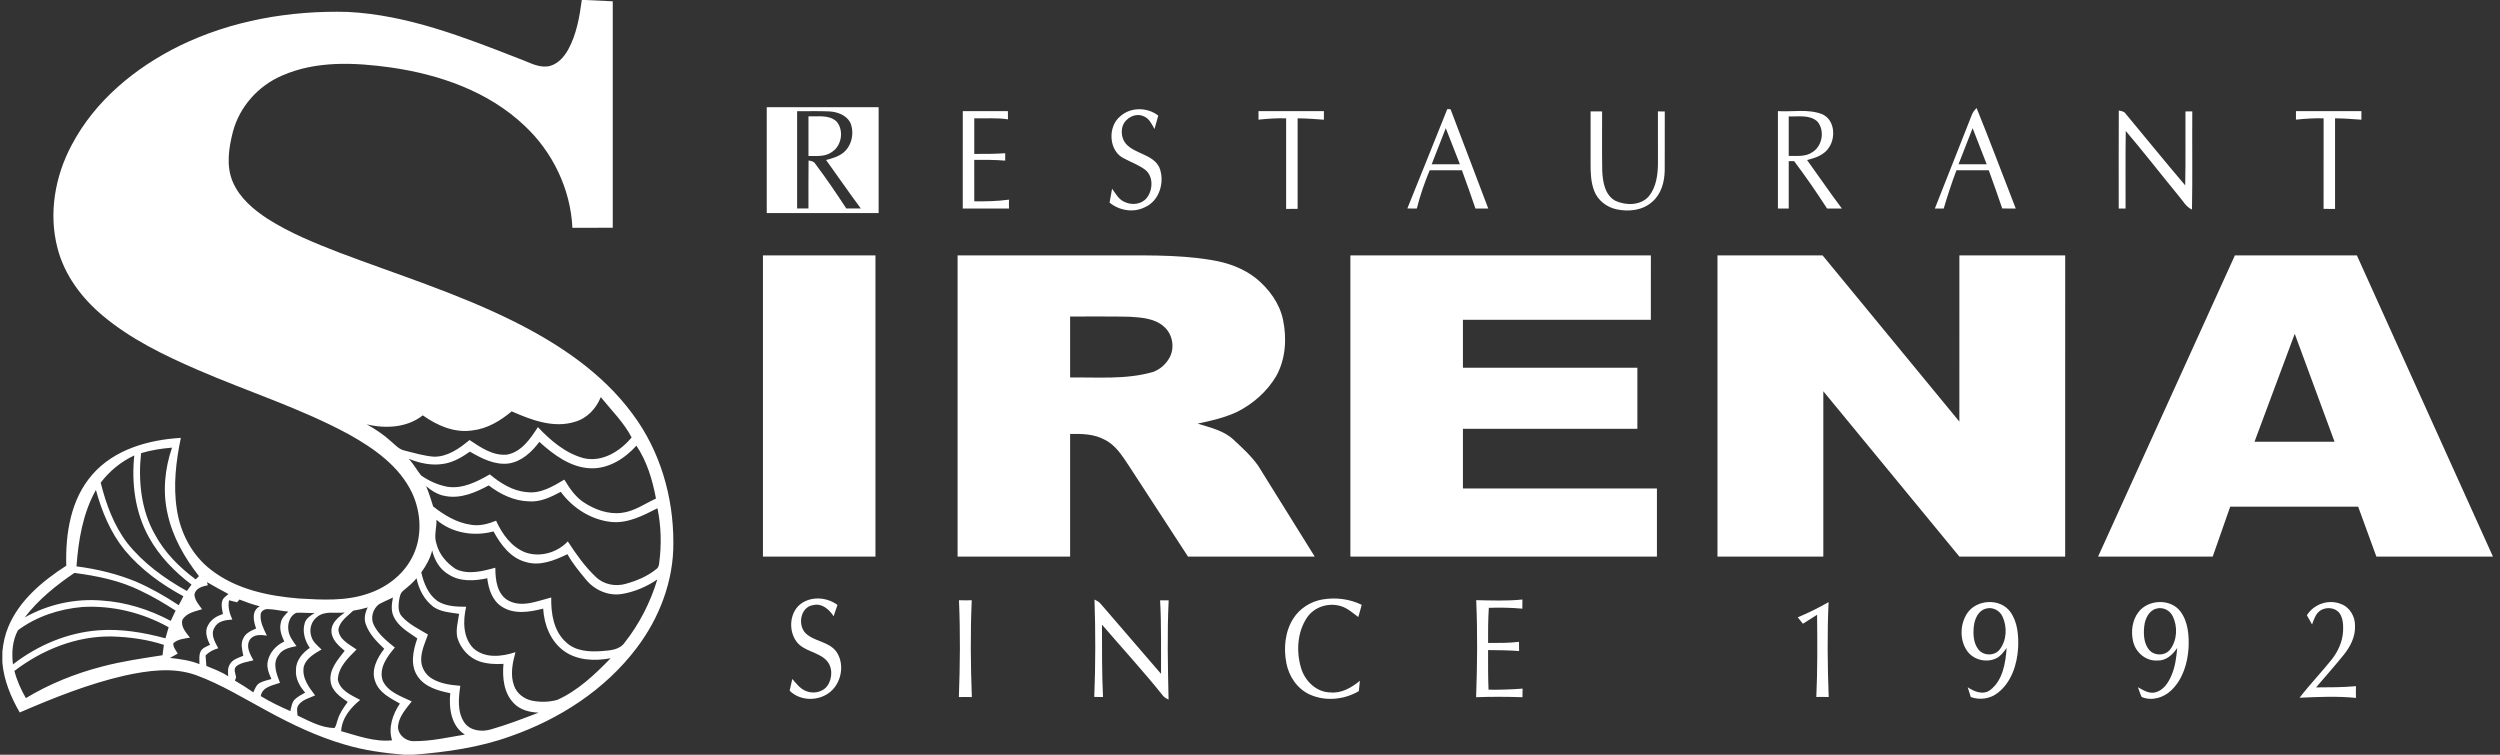
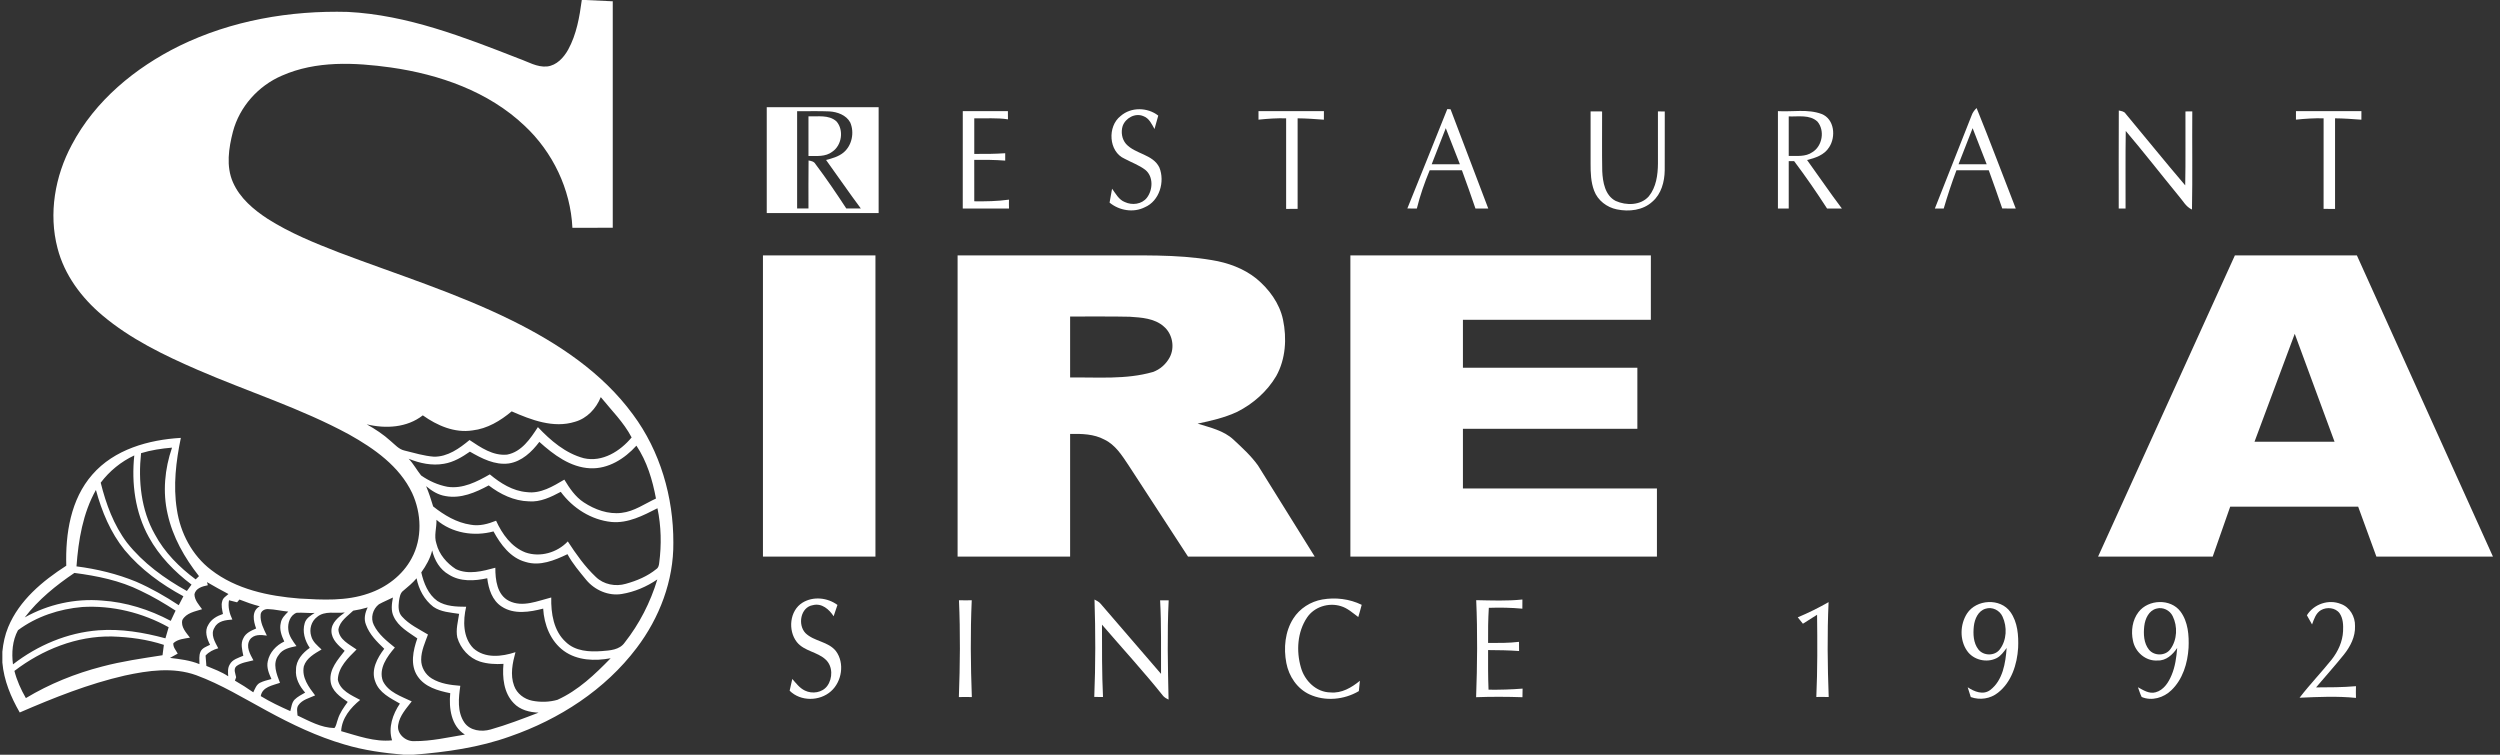
<svg xmlns="http://www.w3.org/2000/svg" width="106" height="32" viewBox="0 0 106 32" fill="none">
  <rect x="0" y="0" width="106" height="32" fill="#333333" stroke="none" />
  <g clip-path="url(#clip0_748_701)">
    <path d="M24.668 0H24.808C25.199 0.021 25.59 0.039 25.981 0.055C25.981 3.255 25.981 6.456 25.981 9.657C25.411 9.657 24.841 9.657 24.27 9.658C24.193 8.021 23.436 6.448 22.246 5.335C20.711 3.876 18.63 3.155 16.572 2.861C15.037 2.648 13.402 2.567 11.952 3.208C10.952 3.637 10.157 4.523 9.876 5.584C9.698 6.278 9.579 7.05 9.876 7.727C10.17 8.401 10.752 8.889 11.352 9.281C12.295 9.88 13.335 10.302 14.371 10.704C16.831 11.637 19.352 12.422 21.714 13.592C23.658 14.555 25.537 15.797 26.837 17.574C27.992 19.127 28.556 21.075 28.55 23.006C28.566 24.619 27.962 26.197 26.997 27.47C25.657 29.247 23.714 30.498 21.635 31.221C20.318 31.696 18.926 31.889 17.538 32H17.11C16.267 31.927 15.421 31.812 14.608 31.567C13.456 31.232 12.368 30.712 11.317 30.139C10.333 29.608 9.374 29.017 8.321 28.629C7.346 28.276 6.282 28.429 5.293 28.643C3.755 28.995 2.283 29.584 0.837 30.209C0.461 29.558 0.165 28.847 0.1 28.091V27.633C0.134 27.276 0.21 26.921 0.347 26.59C0.819 25.451 1.802 24.635 2.81 23.986C2.771 22.634 2.995 21.17 3.915 20.122C4.846 19.051 6.302 18.646 7.668 18.566C7.462 19.559 7.338 20.589 7.499 21.599C7.645 22.595 8.146 23.55 8.95 24.163C10.014 24.989 11.382 25.274 12.694 25.378C13.67 25.434 14.68 25.492 15.618 25.165C16.378 24.91 17.069 24.394 17.451 23.677C17.915 22.83 17.873 21.766 17.474 20.902C16.935 19.766 15.863 19.016 14.8 18.421C12.749 17.308 10.514 16.607 8.379 15.681C6.955 15.063 5.533 14.377 4.337 13.368C3.457 12.627 2.731 11.657 2.44 10.527C2.053 9.057 2.331 7.468 3.043 6.142C4.03 4.268 5.734 2.869 7.605 1.946C9.814 0.866 12.302 0.439 14.746 0.505C17.273 0.634 19.661 1.57 21.994 2.481C22.387 2.617 22.769 2.86 23.199 2.818C23.602 2.772 23.901 2.444 24.09 2.105C24.444 1.46 24.572 0.722 24.668 0ZM25.473 16.838C25.277 17.325 24.889 17.741 24.377 17.884C23.468 18.169 22.526 17.805 21.695 17.442C21.219 17.841 20.662 18.178 20.034 18.249C19.275 18.368 18.535 18.043 17.927 17.611C17.257 18.137 16.349 18.185 15.549 17.991C15.91 18.194 16.259 18.421 16.565 18.701C16.747 18.852 16.911 19.052 17.153 19.104C17.566 19.205 17.977 19.332 18.402 19.364C18.983 19.37 19.48 19.013 19.908 18.657C20.382 18.973 20.902 19.334 21.5 19.276C22.113 19.162 22.489 18.6 22.807 18.11C23.347 18.682 23.98 19.223 24.753 19.428C25.539 19.608 26.295 19.134 26.781 18.547C26.446 17.906 25.923 17.395 25.473 16.838ZM22.868 18.736C22.547 19.163 22.123 19.565 21.577 19.65C20.983 19.73 20.423 19.439 19.924 19.15C19.592 19.381 19.234 19.596 18.83 19.663C18.32 19.756 17.8 19.644 17.326 19.451C17.532 19.664 17.67 19.93 17.855 20.159C18.186 20.391 18.569 20.564 18.968 20.639C19.615 20.74 20.223 20.425 20.768 20.113C21.218 20.489 21.742 20.819 22.339 20.866C22.922 20.944 23.446 20.619 23.928 20.336C24.147 20.698 24.391 21.063 24.75 21.299C25.22 21.608 25.789 21.817 26.356 21.745C26.89 21.684 27.336 21.358 27.813 21.138C27.666 20.35 27.433 19.566 26.984 18.896C26.486 19.449 25.793 19.889 25.026 19.855C24.182 19.817 23.474 19.28 22.868 18.736ZM5.981 19.214C5.856 20.382 5.978 21.621 6.566 22.656C6.977 23.424 7.604 24.052 8.297 24.566C8.332 24.531 8.402 24.462 8.437 24.428C7.826 23.652 7.322 22.77 7.108 21.796C6.891 20.864 6.984 19.88 7.294 18.98C6.851 19.017 6.408 19.083 5.981 19.214ZM4.27 20.466C4.494 21.369 4.821 22.265 5.386 23.012C6.068 23.874 6.971 24.528 7.924 25.058C7.99 24.967 8.055 24.877 8.121 24.787C7.399 24.241 6.752 23.576 6.312 22.777C5.73 21.73 5.569 20.492 5.694 19.31C5.134 19.572 4.643 19.971 4.27 20.466ZM18.894 21.034C18.581 20.987 18.305 20.815 18.067 20.613C18.184 20.894 18.279 21.182 18.366 21.473C18.832 21.843 19.361 22.161 19.958 22.248C20.325 22.317 20.695 22.216 21.034 22.078C21.29 22.642 21.684 23.196 22.28 23.424C22.902 23.641 23.626 23.432 24.075 22.956C24.425 23.493 24.797 24.023 25.265 24.464C25.594 24.784 26.102 24.882 26.535 24.753C26.998 24.625 27.455 24.435 27.83 24.127C27.919 24.07 27.939 23.965 27.95 23.868C28.052 23.098 28.035 22.311 27.876 21.55C27.27 21.858 26.63 22.196 25.927 22.132C25.069 22.045 24.285 21.546 23.776 20.854C23.359 21.075 22.907 21.298 22.421 21.257C21.794 21.24 21.212 20.958 20.721 20.581C20.167 20.881 19.537 21.154 18.894 21.034ZM3.243 24.014C4.109 24.125 4.967 24.332 5.776 24.665C6.406 24.94 7.006 25.282 7.579 25.66C7.644 25.533 7.71 25.407 7.776 25.281C6.844 24.779 5.966 24.141 5.285 23.322C4.686 22.583 4.316 21.687 4.067 20.774C3.513 21.759 3.325 22.899 3.243 24.014ZM18.506 22.04C18.519 22.377 18.39 22.721 18.505 23.052C18.617 23.507 18.945 23.883 19.33 24.131C19.863 24.38 20.465 24.218 21.002 24.072C21.001 24.582 21.073 25.222 21.582 25.478C22.162 25.766 22.796 25.477 23.373 25.333C23.358 26.003 23.472 26.755 23.994 27.225C24.396 27.614 24.992 27.646 25.517 27.606C25.859 27.58 26.27 27.558 26.486 27.246C27.111 26.453 27.579 25.536 27.871 24.568C27.418 24.876 26.904 25.097 26.364 25.185C25.804 25.279 25.22 25.024 24.86 24.593C24.575 24.242 24.276 23.898 24.061 23.497C23.514 23.759 22.893 24.018 22.282 23.826C21.642 23.654 21.227 23.087 20.924 22.532C20.098 22.757 19.164 22.606 18.506 22.04ZM18.324 23.337C18.241 23.68 18.065 23.986 17.862 24.27C17.967 24.726 18.153 25.2 18.544 25.481C18.904 25.713 19.35 25.724 19.765 25.727C19.628 26.314 19.622 27.031 20.072 27.488C20.565 27.928 21.276 27.844 21.856 27.652C21.731 28.11 21.625 28.614 21.797 29.075C21.914 29.408 22.225 29.641 22.564 29.71C22.916 29.78 23.288 29.771 23.633 29.673C24.516 29.275 25.224 28.595 25.893 27.909C25.226 28.035 24.478 28.011 23.907 27.598C23.343 27.186 23.069 26.488 23.031 25.805C22.46 25.953 21.793 26.064 21.27 25.718C20.867 25.458 20.714 24.971 20.659 24.517C20.122 24.636 19.516 24.673 19.031 24.363C18.653 24.151 18.42 23.753 18.324 23.337ZM3.155 24.292C2.373 24.82 1.627 25.423 1.049 26.178C2.038 25.623 3.188 25.368 4.318 25.463C5.342 25.529 6.335 25.845 7.24 26.325C7.309 26.18 7.377 26.035 7.445 25.89C6.967 25.582 6.477 25.29 5.961 25.048C5.086 24.613 4.117 24.418 3.155 24.292ZM17.663 24.52C17.497 24.713 17.304 24.877 17.109 25.038C16.964 25.138 16.943 25.328 16.916 25.489C16.888 25.71 16.88 25.967 17.045 26.142C17.346 26.48 17.765 26.673 18.146 26.904C18.022 27.248 17.859 27.592 17.858 27.966C17.853 28.29 18.034 28.603 18.309 28.769C18.672 28.99 19.102 29.046 19.517 29.078C19.444 29.594 19.379 30.177 19.687 30.633C19.93 30.985 20.415 31.041 20.799 30.931C21.492 30.735 22.165 30.474 22.836 30.217C22.453 30.2 22.049 30.103 21.778 29.81C21.357 29.375 21.295 28.724 21.347 28.148C21.014 28.169 20.674 28.152 20.353 28.052C19.889 27.902 19.525 27.499 19.39 27.032C19.319 26.697 19.418 26.358 19.467 26.027C19.095 25.97 18.691 25.95 18.372 25.727C17.993 25.434 17.753 24.988 17.663 24.52ZM8.812 24.814C8.586 24.86 8.291 24.937 8.245 25.206C8.254 25.451 8.432 25.642 8.568 25.831C8.271 25.926 7.892 25.987 7.731 26.29C7.659 26.582 7.893 26.823 8.054 27.037C7.812 27.08 7.541 27.095 7.35 27.271C7.331 27.441 7.462 27.573 7.536 27.713C7.426 27.773 7.317 27.833 7.208 27.895C7.631 27.946 8.059 27.996 8.456 28.159C8.46 27.985 8.427 27.798 8.501 27.635C8.572 27.468 8.759 27.416 8.906 27.339C8.774 27.082 8.66 26.752 8.835 26.487C8.963 26.249 9.205 26.115 9.453 26.033C9.421 25.856 9.368 25.67 9.422 25.492C9.451 25.349 9.588 25.277 9.687 25.187C9.382 25.022 9.075 24.861 8.777 24.682C8.786 24.715 8.804 24.781 8.812 24.814ZM16.066 25.621C15.806 25.82 15.698 26.204 15.851 26.502C16.046 26.901 16.405 27.183 16.742 27.456C16.415 27.837 16.039 28.348 16.234 28.876C16.466 29.354 17.013 29.525 17.457 29.739C17.227 30.04 16.947 30.34 16.885 30.727C16.811 31.109 17.196 31.444 17.557 31.424C18.284 31.431 18.997 31.263 19.711 31.146C19.125 30.782 19.029 30.023 19.09 29.391C18.576 29.287 18.011 29.134 17.703 28.669C17.382 28.191 17.516 27.575 17.694 27.068C17.325 26.809 16.892 26.574 16.694 26.146C16.567 25.892 16.611 25.602 16.66 25.334C16.464 25.434 16.258 25.513 16.066 25.621ZM10.052 25.538C9.938 25.508 9.824 25.478 9.71 25.451C9.657 25.734 9.731 26.014 9.852 26.269C9.574 26.29 9.239 26.323 9.098 26.607C8.908 26.898 9.118 27.223 9.254 27.487C9.051 27.543 8.859 27.637 8.716 27.796C8.728 27.942 8.74 28.088 8.751 28.235C9.067 28.367 9.391 28.484 9.677 28.675C9.665 28.509 9.648 28.331 9.738 28.18C9.849 27.958 10.108 27.894 10.317 27.803C10.271 27.559 10.188 27.29 10.319 27.058C10.419 26.837 10.652 26.739 10.86 26.648C10.745 26.333 10.655 25.898 11.014 25.707C10.72 25.634 10.434 25.531 10.152 25.42C10.119 25.459 10.085 25.498 10.052 25.538ZM0.762 26.721C0.524 27.16 0.488 27.681 0.55 28.169C1.593 27.361 2.858 26.823 4.177 26.725C5.134 26.653 6.092 26.815 7.014 27.065C7.059 26.908 7.104 26.752 7.151 26.595C6.041 25.975 4.754 25.661 3.485 25.737C2.517 25.82 1.547 26.137 0.762 26.721ZM14.977 25.892C14.736 26.126 14.401 26.336 14.348 26.695C14.372 27.122 14.814 27.321 15.118 27.538C14.767 27.889 14.342 28.285 14.324 28.816C14.411 29.279 14.901 29.477 15.271 29.677C14.863 30.01 14.493 30.449 14.465 31.001C15.166 31.199 15.885 31.467 16.624 31.39C16.452 30.852 16.653 30.281 16.956 29.832C16.552 29.602 16.076 29.374 15.912 28.901C15.717 28.404 15.998 27.896 16.292 27.508C15.983 27.213 15.665 26.898 15.517 26.487C15.418 26.244 15.477 25.98 15.59 25.754C15.389 25.815 15.184 25.86 14.977 25.892ZM11.051 26.057C11.023 26.377 11.182 26.671 11.315 26.95C11.061 26.912 10.754 26.886 10.589 27.129C10.416 27.42 10.604 27.738 10.745 27.997C10.502 28.064 10.23 28.088 10.024 28.245C9.884 28.372 9.985 28.562 10.012 28.714C9.995 28.762 9.978 28.811 9.96 28.859C10.227 29.013 10.488 29.177 10.739 29.354C10.812 29.209 10.866 29.033 11.018 28.952C11.172 28.874 11.343 28.837 11.509 28.791C11.402 28.557 11.294 28.299 11.354 28.037C11.429 27.66 11.714 27.359 12.053 27.2C11.938 26.956 11.838 26.685 11.905 26.412C11.936 26.211 12.088 26.069 12.223 25.932C11.939 25.908 11.661 25.836 11.376 25.826C11.232 25.814 11.063 25.897 11.051 26.057ZM12.224 26.692C12.246 26.963 12.417 27.184 12.571 27.395C12.293 27.453 11.974 27.514 11.812 27.779C11.539 28.126 11.731 28.59 11.871 28.952C11.561 29.063 11.121 29.12 11.056 29.515C11.456 29.761 11.881 29.96 12.309 30.151C12.355 29.986 12.367 29.796 12.49 29.665C12.618 29.536 12.784 29.457 12.939 29.366C12.702 29.098 12.513 28.758 12.551 28.388C12.55 27.996 12.831 27.681 13.134 27.47C12.926 27.166 12.81 26.779 12.921 26.416C12.98 26.21 13.175 26.098 13.34 25.989C13.085 26.003 12.829 25.965 12.574 25.982C12.299 26.086 12.193 26.418 12.224 26.692ZM13.442 26.161C13.199 26.343 13.103 26.681 13.195 26.969C13.256 27.213 13.46 27.374 13.634 27.538C13.339 27.713 12.993 27.899 12.883 28.249C12.785 28.724 13.091 29.133 13.361 29.485C13.115 29.6 12.813 29.664 12.651 29.902C12.561 30.03 12.609 30.193 12.615 30.338C13.111 30.572 13.617 30.859 14.179 30.869C14.264 30.769 14.273 30.629 14.321 30.51C14.402 30.232 14.576 29.994 14.743 29.762C14.43 29.548 14.06 29.298 14.017 28.885C13.953 28.374 14.326 27.969 14.614 27.595C14.36 27.378 14.059 27.126 14.053 26.76C14.045 26.399 14.359 26.16 14.619 25.968C14.229 26.019 13.77 25.88 13.442 26.161ZM0.611 28.447C0.715 28.853 0.888 29.237 1.097 29.599C2.099 28.996 3.193 28.555 4.323 28.263C5.167 28.038 6.031 27.916 6.891 27.782C6.909 27.635 6.928 27.488 6.948 27.342C6.24 27.11 5.492 27.009 4.748 26.987C3.25 26.958 1.793 27.545 0.611 28.447Z" fill="white" />
    <path d="M32.51 4.546C34.091 4.546 35.672 4.546 37.254 4.546C37.254 6.041 37.254 7.537 37.254 9.033C35.672 9.033 34.091 9.033 32.51 9.033C32.51 7.537 32.51 6.041 32.51 4.546ZM33.798 4.715C33.798 6.089 33.798 7.464 33.798 8.838C33.957 8.838 34.118 8.838 34.279 8.838C34.281 8.16 34.273 7.482 34.283 6.804C34.395 6.824 34.516 6.846 34.576 6.956C35.035 7.566 35.464 8.199 35.882 8.838C36.088 8.838 36.294 8.838 36.5 8.84C35.995 8.164 35.52 7.467 35.025 6.783C35.281 6.716 35.547 6.644 35.758 6.473C36.123 6.175 36.235 5.623 36.051 5.195C35.881 4.875 35.498 4.742 35.158 4.723C34.704 4.703 34.251 4.72 33.798 4.715Z" fill="white" />
    <path d="M61.365 4.625C61.399 4.627 61.469 4.631 61.504 4.633C62.036 6.036 62.569 7.438 63.102 8.841C62.92 8.841 62.739 8.841 62.559 8.841C62.372 8.299 62.185 7.756 61.985 7.219C61.53 7.219 61.074 7.219 60.619 7.219C60.4 7.747 60.211 8.286 60.074 8.841C59.938 8.841 59.805 8.841 59.671 8.84C60.235 7.435 60.806 6.032 61.365 4.625ZM60.703 6.966C61.102 6.966 61.501 6.966 61.9 6.966C61.7 6.455 61.501 5.945 61.301 5.434C61.101 5.944 60.902 6.455 60.703 6.966Z" fill="white" />
    <path d="M47.514 4.919C47.955 4.531 48.655 4.545 49.11 4.902C49.055 5.091 49.003 5.28 48.951 5.47C48.833 5.261 48.723 5.011 48.48 4.925C48.135 4.775 47.721 5.003 47.6 5.345C47.522 5.6 47.567 5.898 47.743 6.102C48.139 6.538 48.882 6.536 49.157 7.101C49.401 7.702 49.163 8.523 48.54 8.787C48.059 9.031 47.457 8.929 47.046 8.591C47.085 8.395 47.118 8.199 47.152 8.002C47.307 8.21 47.436 8.469 47.693 8.567C48.003 8.713 48.416 8.664 48.632 8.38C48.886 8.043 48.908 7.483 48.561 7.202C48.296 6.999 47.975 6.888 47.683 6.73C47.001 6.431 46.947 5.357 47.514 4.919Z" fill="white" />
    <path d="M83.595 4.898C83.637 4.775 83.714 4.67 83.808 4.581C84.382 5.992 84.912 7.422 85.468 8.841C85.277 8.841 85.085 8.841 84.895 8.84C84.71 8.299 84.521 7.758 84.324 7.22C83.868 7.218 83.411 7.219 82.954 7.219C82.752 7.752 82.575 8.294 82.414 8.841C82.288 8.841 82.162 8.841 82.038 8.841C82.556 7.526 83.08 6.213 83.595 4.898ZM83.041 6.966C83.439 6.966 83.838 6.966 84.236 6.966C84.037 6.455 83.838 5.945 83.639 5.434C83.439 5.944 83.24 6.455 83.041 6.966Z" fill="white" />
    <path d="M40.821 8.841C40.822 7.464 40.821 6.088 40.822 4.712C41.459 4.712 42.097 4.712 42.735 4.712C42.736 4.828 42.737 4.943 42.738 5.06C42.265 4.987 41.785 5.028 41.309 5.018C41.308 5.52 41.308 6.023 41.309 6.526C41.746 6.531 42.184 6.526 42.621 6.497C42.621 6.601 42.621 6.706 42.621 6.81C42.184 6.775 41.746 6.774 41.308 6.779C41.309 7.364 41.308 7.949 41.309 8.535C41.8 8.541 42.293 8.533 42.781 8.465C42.777 8.591 42.778 8.716 42.782 8.842C42.129 8.839 41.475 8.841 40.821 8.841Z" fill="white" />
    <path d="M53.36 4.712C54.285 4.712 55.209 4.712 56.134 4.712C56.133 4.833 56.133 4.954 56.133 5.075C55.762 5.047 55.391 5.02 55.019 5.017C55.018 6.296 55.018 7.576 55.019 8.856C54.856 8.854 54.694 8.854 54.532 8.858C54.532 7.578 54.532 6.298 54.532 5.017C54.14 5.006 53.749 5.033 53.36 5.074C53.359 4.953 53.359 4.832 53.36 4.712Z" fill="white" />
    <path d="M67.441 4.723C67.603 4.727 67.766 4.728 67.929 4.725C67.932 5.57 67.919 6.416 67.935 7.261C67.958 7.722 68.052 8.285 68.503 8.519C68.949 8.721 69.564 8.716 69.909 8.325C70.222 7.94 70.293 7.419 70.297 6.937C70.297 6.199 70.298 5.462 70.296 4.724C70.392 4.725 70.489 4.726 70.586 4.726C70.583 5.558 70.589 6.389 70.584 7.221C70.577 7.705 70.441 8.224 70.062 8.549C69.661 8.92 69.07 8.985 68.555 8.878C68.133 8.793 67.745 8.499 67.592 8.088C67.453 7.724 67.439 7.327 67.441 6.942C67.442 6.202 67.442 5.462 67.441 4.723Z" fill="white" />
    <path d="M75.384 8.841C75.384 7.465 75.384 6.088 75.384 4.712C75.999 4.75 76.646 4.613 77.237 4.833C77.782 5.048 77.85 5.799 77.555 6.244C77.354 6.571 76.97 6.698 76.62 6.785C77.115 7.469 77.588 8.169 78.097 8.843C77.886 8.841 77.677 8.84 77.467 8.841C77.025 8.155 76.561 7.484 76.071 6.832C75.994 6.832 75.917 6.832 75.842 6.832C75.842 7.501 75.842 8.171 75.842 8.841C75.688 8.841 75.536 8.841 75.384 8.841ZM75.842 4.936C75.842 5.494 75.842 6.053 75.842 6.611C76.178 6.604 76.554 6.659 76.846 6.451C77.27 6.192 77.381 5.534 77.06 5.156C76.733 4.851 76.247 4.952 75.842 4.936Z" fill="white" />
    <path d="M89.837 4.685C89.94 4.71 90.065 4.718 90.128 4.822C90.972 5.832 91.797 6.859 92.653 7.859C92.675 6.815 92.657 5.77 92.663 4.725C92.758 4.726 92.855 4.725 92.953 4.724C92.942 6.111 92.967 7.498 92.94 8.885C92.682 8.771 92.553 8.505 92.373 8.303C91.623 7.389 90.898 6.453 90.132 5.553C90.114 6.649 90.128 7.745 90.124 8.841C90.026 8.841 89.929 8.841 89.834 8.841C89.835 7.455 89.829 6.071 89.837 4.685Z" fill="white" />
    <path d="M97.349 4.712C98.273 4.712 99.198 4.712 100.124 4.712C100.121 4.833 100.122 4.954 100.123 5.075C99.75 5.047 99.378 5.02 99.006 5.017C99.006 6.297 99.005 7.578 99.006 8.858C98.844 8.854 98.681 8.854 98.52 8.857C98.522 7.577 98.52 6.297 98.521 5.017C98.129 5.006 97.738 5.033 97.348 5.073C97.347 4.953 97.348 4.832 97.349 4.712Z" fill="white" />
    <path d="M34.279 6.614C34.279 6.054 34.279 5.494 34.279 4.934C34.673 4.948 35.139 4.857 35.462 5.143C35.789 5.508 35.696 6.16 35.29 6.432C35.002 6.657 34.619 6.611 34.279 6.614Z" fill="white" />
    <path d="M32.349 10.83C33.94 10.83 35.529 10.83 37.119 10.83C37.119 15.086 37.12 19.343 37.119 23.599C35.529 23.6 33.94 23.6 32.349 23.599C32.349 19.343 32.349 15.086 32.349 10.83Z" fill="white" />
    <path d="M40.602 10.83C42.658 10.83 44.715 10.83 46.772 10.83C48.31 10.84 49.861 10.77 51.386 11.029C52.059 11.138 52.725 11.377 53.264 11.807C53.805 12.254 54.251 12.853 54.399 13.552C54.566 14.348 54.514 15.224 54.112 15.945C53.726 16.6 53.132 17.12 52.458 17.462C51.926 17.709 51.35 17.844 50.779 17.961C51.307 18.13 51.887 18.251 52.304 18.644C52.671 18.986 53.047 19.328 53.34 19.738C54.139 21.027 54.943 22.312 55.744 23.599C53.953 23.6 52.163 23.599 50.372 23.6C49.532 22.31 48.693 21.02 47.852 19.73C47.575 19.314 47.292 18.859 46.824 18.637C46.38 18.399 45.865 18.388 45.373 18.4C45.373 20.133 45.374 21.866 45.373 23.599C43.783 23.6 42.193 23.599 40.602 23.6C40.602 19.343 40.602 15.087 40.602 10.83ZM45.373 13.42C45.373 14.283 45.373 15.144 45.373 16.006C46.544 15.989 47.737 16.101 48.878 15.774C49.184 15.669 49.441 15.438 49.594 15.153C49.823 14.727 49.712 14.149 49.341 13.84C48.949 13.495 48.398 13.463 47.903 13.43C47.06 13.409 46.217 13.426 45.373 13.42Z" fill="white" />
    <path d="M57.256 10.83C61.503 10.83 65.749 10.83 69.997 10.83C69.996 11.739 69.997 12.65 69.996 13.559C67.34 13.559 64.684 13.559 62.028 13.559C62.027 14.237 62.027 14.915 62.028 15.593C64.493 15.593 66.959 15.593 69.424 15.593C69.424 16.456 69.424 17.318 69.424 18.181C66.959 18.182 64.493 18.181 62.028 18.182C62.027 19.024 62.028 19.867 62.028 20.71C64.769 20.71 67.511 20.71 70.254 20.71C70.254 21.674 70.254 22.636 70.254 23.599C65.921 23.6 61.589 23.6 57.256 23.599C57.256 19.343 57.256 15.087 57.256 10.83Z" fill="white" />
-     <path d="M72.821 10.829C74.306 10.829 75.792 10.831 77.277 10.828C79.213 13.175 81.143 15.526 83.077 17.875C83.078 15.526 83.077 13.178 83.078 10.829C84.572 10.829 86.068 10.829 87.564 10.829C87.564 15.086 87.564 19.343 87.563 23.599C86.068 23.6 84.573 23.599 83.078 23.6C81.154 21.264 79.232 18.925 77.309 16.589C77.308 18.925 77.31 21.262 77.309 23.599C75.813 23.6 74.317 23.599 72.821 23.599C72.821 19.343 72.821 15.086 72.821 10.829Z" fill="white" />
    <path d="M94.759 10.829C96.483 10.829 98.208 10.829 99.932 10.829C101.854 15.086 103.781 19.341 105.7 23.598V23.6C104.053 23.598 102.405 23.6 100.759 23.6C100.501 22.893 100.243 22.187 99.986 21.482C98.177 21.482 96.368 21.482 94.561 21.482C94.314 22.188 94.066 22.894 93.819 23.6C92.199 23.599 90.579 23.6 88.959 23.599C90.892 19.343 92.826 15.086 94.759 10.829ZM95.591 18.73C96.722 18.73 97.853 18.73 98.985 18.73C98.423 17.205 97.86 15.679 97.297 14.154C96.728 15.679 96.159 17.205 95.591 18.73Z" fill="white" />
    <path d="M34.029 25.551C34.483 25.274 35.086 25.338 35.508 25.649C35.455 25.809 35.401 25.97 35.346 26.13C35.156 25.835 34.844 25.562 34.468 25.658C33.939 25.742 33.814 26.494 34.154 26.846C34.522 27.202 35.121 27.195 35.445 27.609C35.82 28.115 35.697 28.899 35.234 29.309C34.753 29.738 33.945 29.749 33.481 29.286C33.519 29.12 33.554 28.953 33.593 28.788C33.754 28.969 33.904 29.175 34.129 29.281C34.44 29.433 34.864 29.372 35.076 29.083C35.31 28.76 35.314 28.253 35.013 27.971C34.659 27.634 34.099 27.615 33.786 27.223C33.401 26.732 33.477 25.888 34.029 25.551Z" fill="white" />
    <path d="M40.66 25.45C40.84 25.455 41.021 25.456 41.202 25.451C41.141 26.818 41.156 28.189 41.206 29.556C41.023 29.55 40.839 29.551 40.656 29.556C40.706 28.189 40.721 26.817 40.66 25.45Z" fill="white" />
    <path d="M54.835 26.227C55.108 25.796 55.57 25.505 56.066 25.418C56.628 25.32 57.221 25.393 57.736 25.644C57.69 25.817 57.644 25.99 57.591 26.162C57.356 25.989 57.134 25.782 56.849 25.699C56.333 25.54 55.725 25.728 55.419 26.183C55.007 26.794 54.956 27.605 55.159 28.302C55.316 28.865 55.81 29.354 56.414 29.359C56.885 29.403 57.308 29.153 57.659 28.865C57.647 29.01 57.631 29.156 57.615 29.303C56.991 29.672 56.186 29.748 55.522 29.442C54.998 29.2 54.647 28.673 54.541 28.113C54.419 27.478 54.483 26.78 54.835 26.227Z" fill="white" />
    <path d="M62.591 25.447C63.243 25.459 63.899 25.488 64.55 25.419C64.547 25.549 64.546 25.677 64.548 25.808C64.075 25.764 63.6 25.755 63.126 25.772C63.096 26.268 63.09 26.765 63.095 27.261C63.532 27.262 63.971 27.267 64.406 27.214C64.404 27.344 64.406 27.474 64.409 27.604C63.972 27.571 63.533 27.566 63.095 27.563C63.095 28.123 63.09 28.684 63.114 29.243C63.596 29.249 64.077 29.235 64.558 29.197C64.554 29.318 64.552 29.439 64.552 29.562C63.897 29.54 63.242 29.537 62.587 29.561C62.636 28.19 62.651 26.817 62.591 25.447Z" fill="white" />
    <path d="M46.407 25.42C46.498 25.47 46.597 25.514 46.665 25.597C47.517 26.59 48.373 27.58 49.228 28.572C49.222 27.532 49.245 26.492 49.189 25.453C49.31 25.454 49.43 25.454 49.552 25.454C49.483 26.855 49.518 28.261 49.547 29.663C49.462 29.627 49.388 29.578 49.324 29.515C48.494 28.475 47.592 27.495 46.724 26.485C46.725 27.508 46.719 28.53 46.767 29.552C46.643 29.55 46.52 29.55 46.397 29.551C46.453 28.175 46.451 26.797 46.407 25.42Z" fill="white" />
    <path d="M76.225 26.174C76.674 25.988 77.111 25.771 77.532 25.53C77.471 26.87 77.487 28.213 77.537 29.554C77.361 29.549 77.186 29.549 77.012 29.552C77.064 28.391 77.058 27.228 77.044 26.066C76.844 26.192 76.642 26.317 76.443 26.446C76.371 26.354 76.298 26.264 76.225 26.174Z" fill="white" />
    <path d="M83.402 26.012C83.797 25.407 84.813 25.347 85.24 25.947C85.551 26.382 85.591 26.948 85.569 27.467C85.526 28.171 85.287 28.924 84.714 29.371C84.392 29.63 83.946 29.695 83.561 29.555C83.518 29.416 83.474 29.277 83.43 29.14C83.705 29.323 84.082 29.482 84.383 29.258C84.921 28.848 85.035 28.109 85.082 27.474C84.959 27.634 84.84 27.811 84.656 27.905C84.235 28.119 83.667 27.985 83.399 27.589C83.084 27.13 83.104 26.475 83.402 26.012ZM84.187 25.81C83.872 25.903 83.727 26.245 83.691 26.547C83.655 26.881 83.668 27.257 83.882 27.534C84.097 27.814 84.571 27.822 84.788 27.538C85.087 27.15 85.111 26.581 84.907 26.144C84.788 25.874 84.469 25.718 84.187 25.81Z" fill="white" />
    <path d="M90.676 25.947C91.093 25.409 92.032 25.37 92.451 25.927C92.777 26.364 92.819 26.942 92.795 27.469C92.755 28.123 92.548 28.804 92.066 29.266C91.742 29.583 91.234 29.736 90.807 29.552C90.74 29.42 90.7 29.277 90.649 29.139C90.876 29.263 91.126 29.43 91.398 29.353C91.738 29.262 91.945 28.937 92.073 28.63C92.229 28.265 92.28 27.867 92.313 27.474C92.121 27.758 91.841 28.022 91.476 28.005C90.978 28.04 90.532 27.649 90.438 27.169C90.347 26.754 90.411 26.288 90.676 25.947ZM91.438 25.804C91.11 25.883 90.953 26.235 90.917 26.543C90.879 26.883 90.893 27.27 91.118 27.548C91.344 27.823 91.821 27.815 92.028 27.52C92.315 27.124 92.337 26.558 92.122 26.125C92.002 25.874 91.707 25.729 91.438 25.804Z" fill="white" />
    <path d="M97.812 26.088C98.105 25.614 98.728 25.397 99.247 25.606C99.632 25.738 99.863 26.145 99.853 26.544C99.871 26.997 99.653 27.417 99.377 27.761C98.998 28.233 98.592 28.683 98.201 29.146C98.765 29.145 99.33 29.143 99.893 29.094C99.888 29.259 99.888 29.425 99.893 29.591C99.098 29.511 98.298 29.549 97.502 29.584C97.932 29.022 98.425 28.513 98.867 27.96C99.134 27.618 99.325 27.204 99.346 26.765C99.358 26.508 99.351 26.225 99.2 26.005C99.025 25.761 98.656 25.726 98.408 25.87C98.19 25.998 98.114 26.254 98.031 26.477C97.957 26.347 97.884 26.218 97.812 26.088Z" fill="white" />
  </g>
  <defs>
    <clipPath id="clip0_748_701">
      <rect width="105.6" height="32" fill="white" transform="translate(0.1)" />
    </clipPath>
  </defs>
</svg>